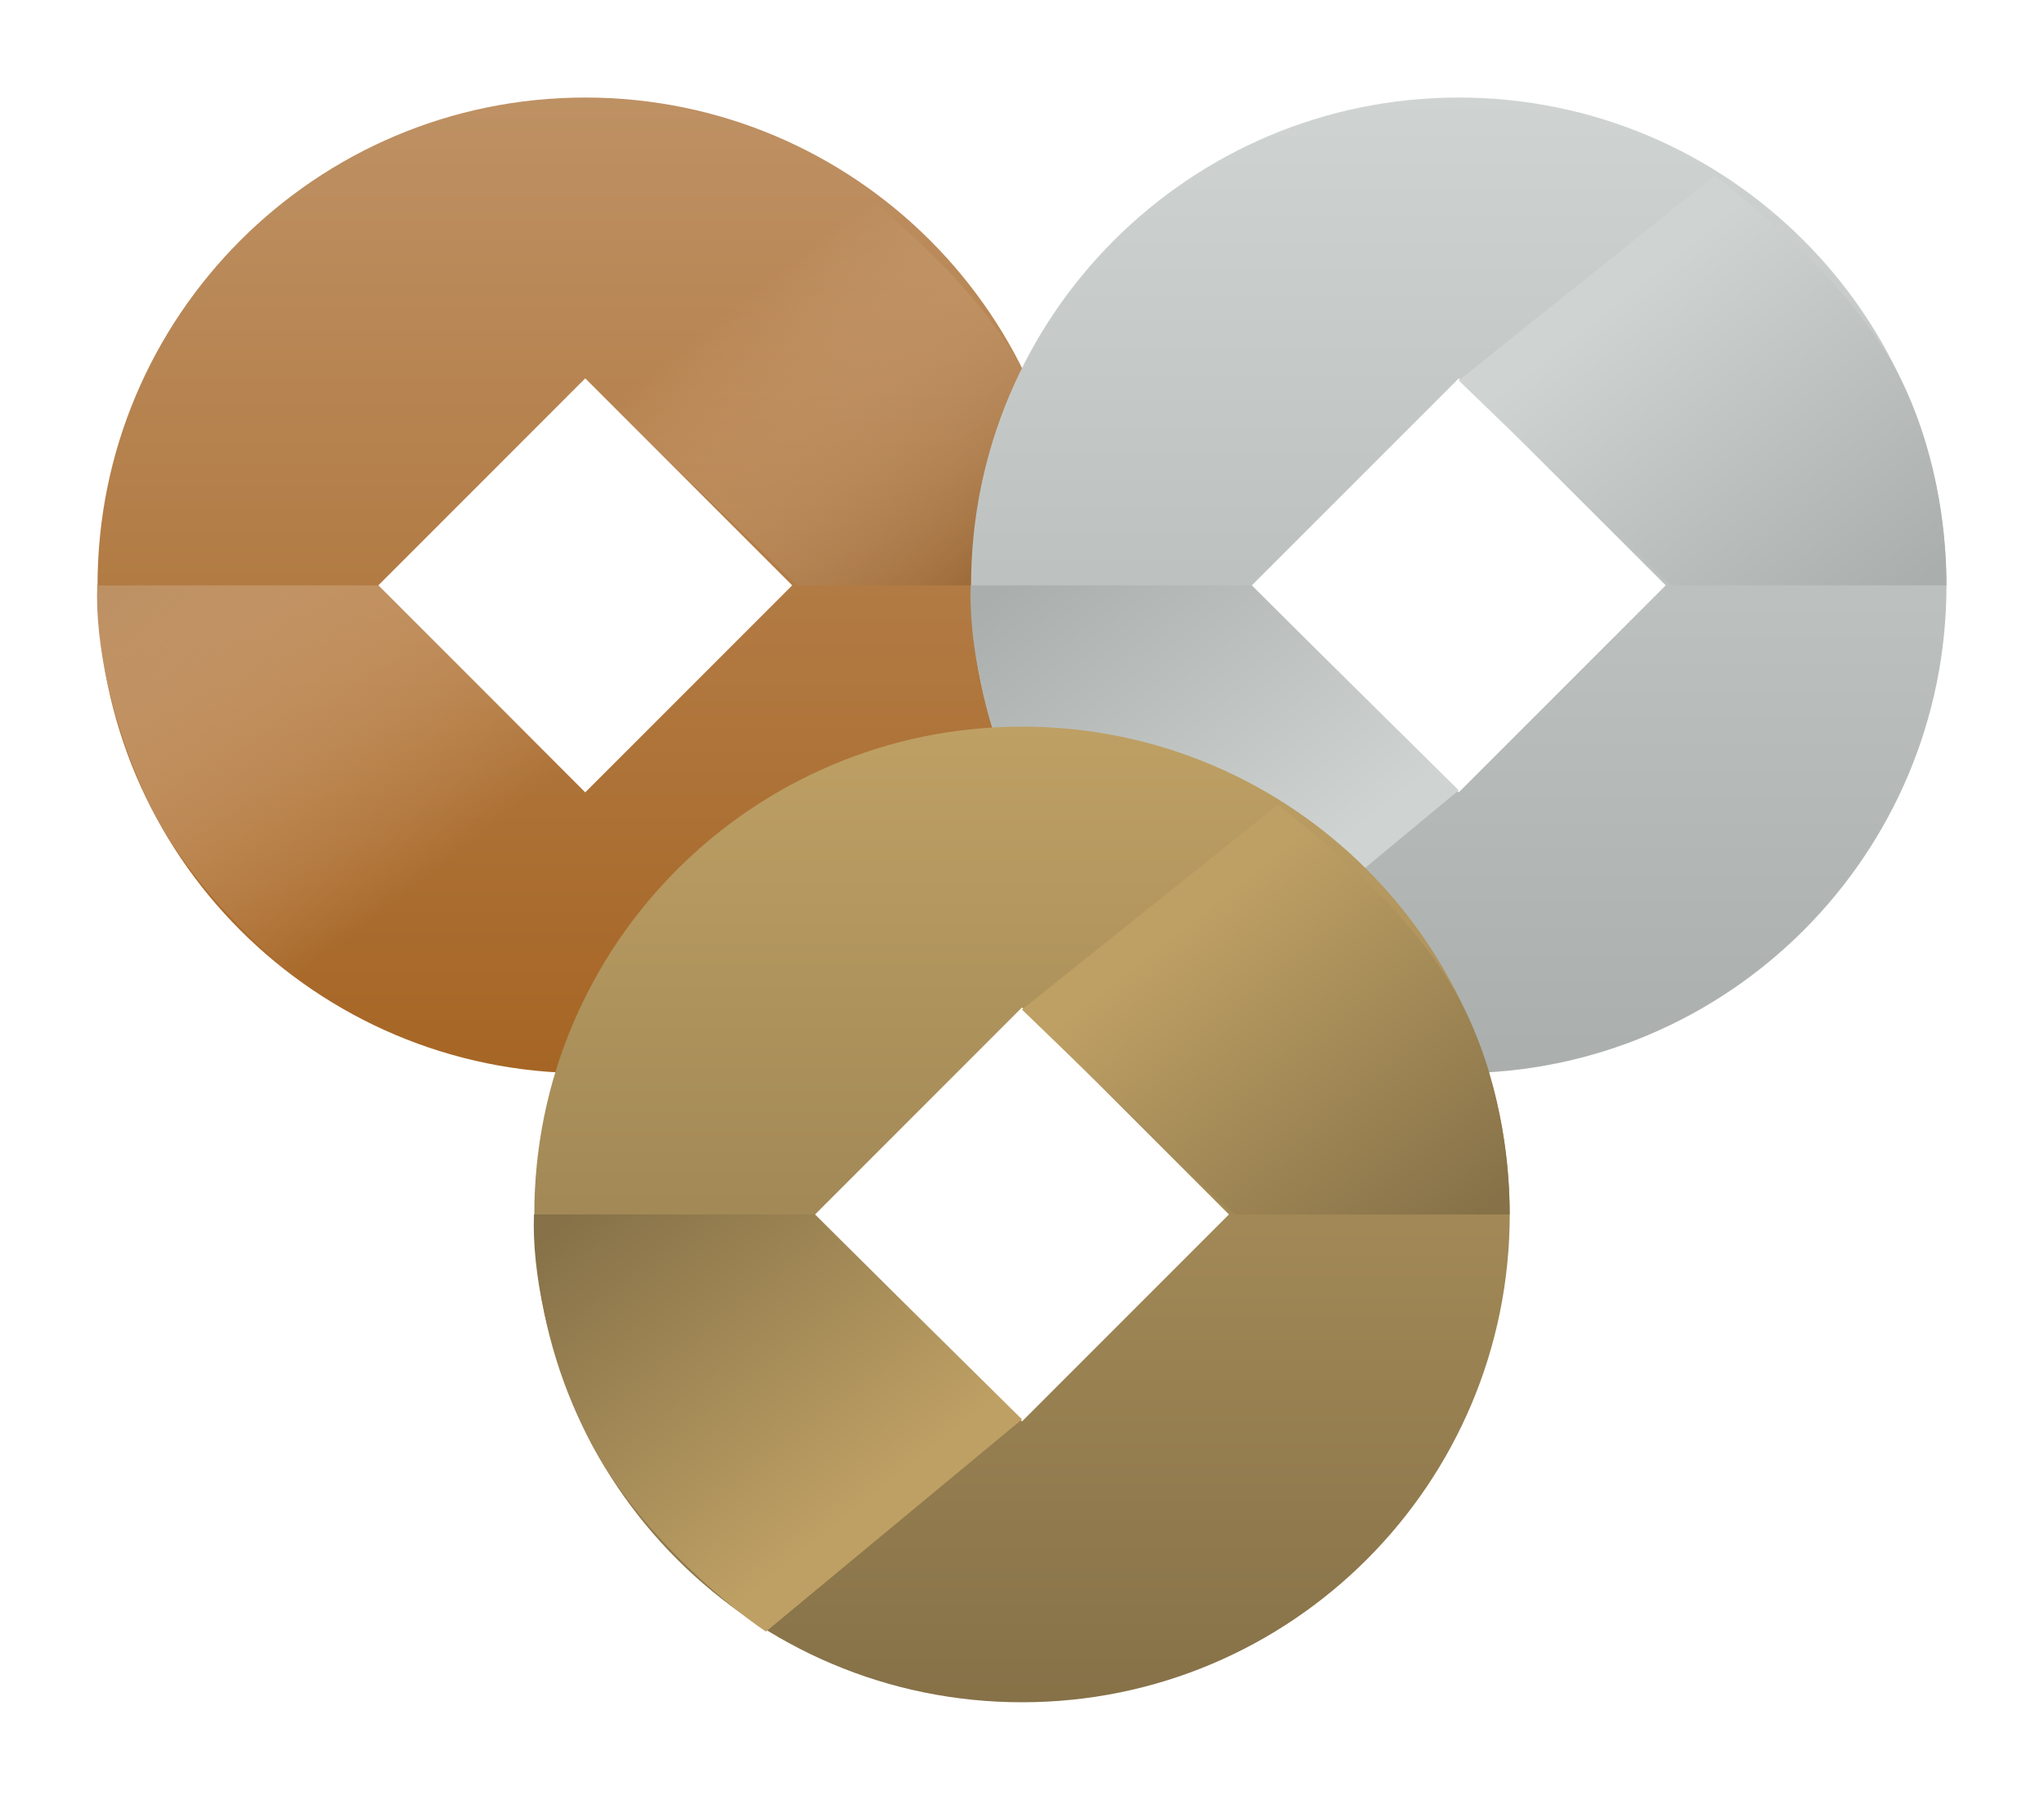
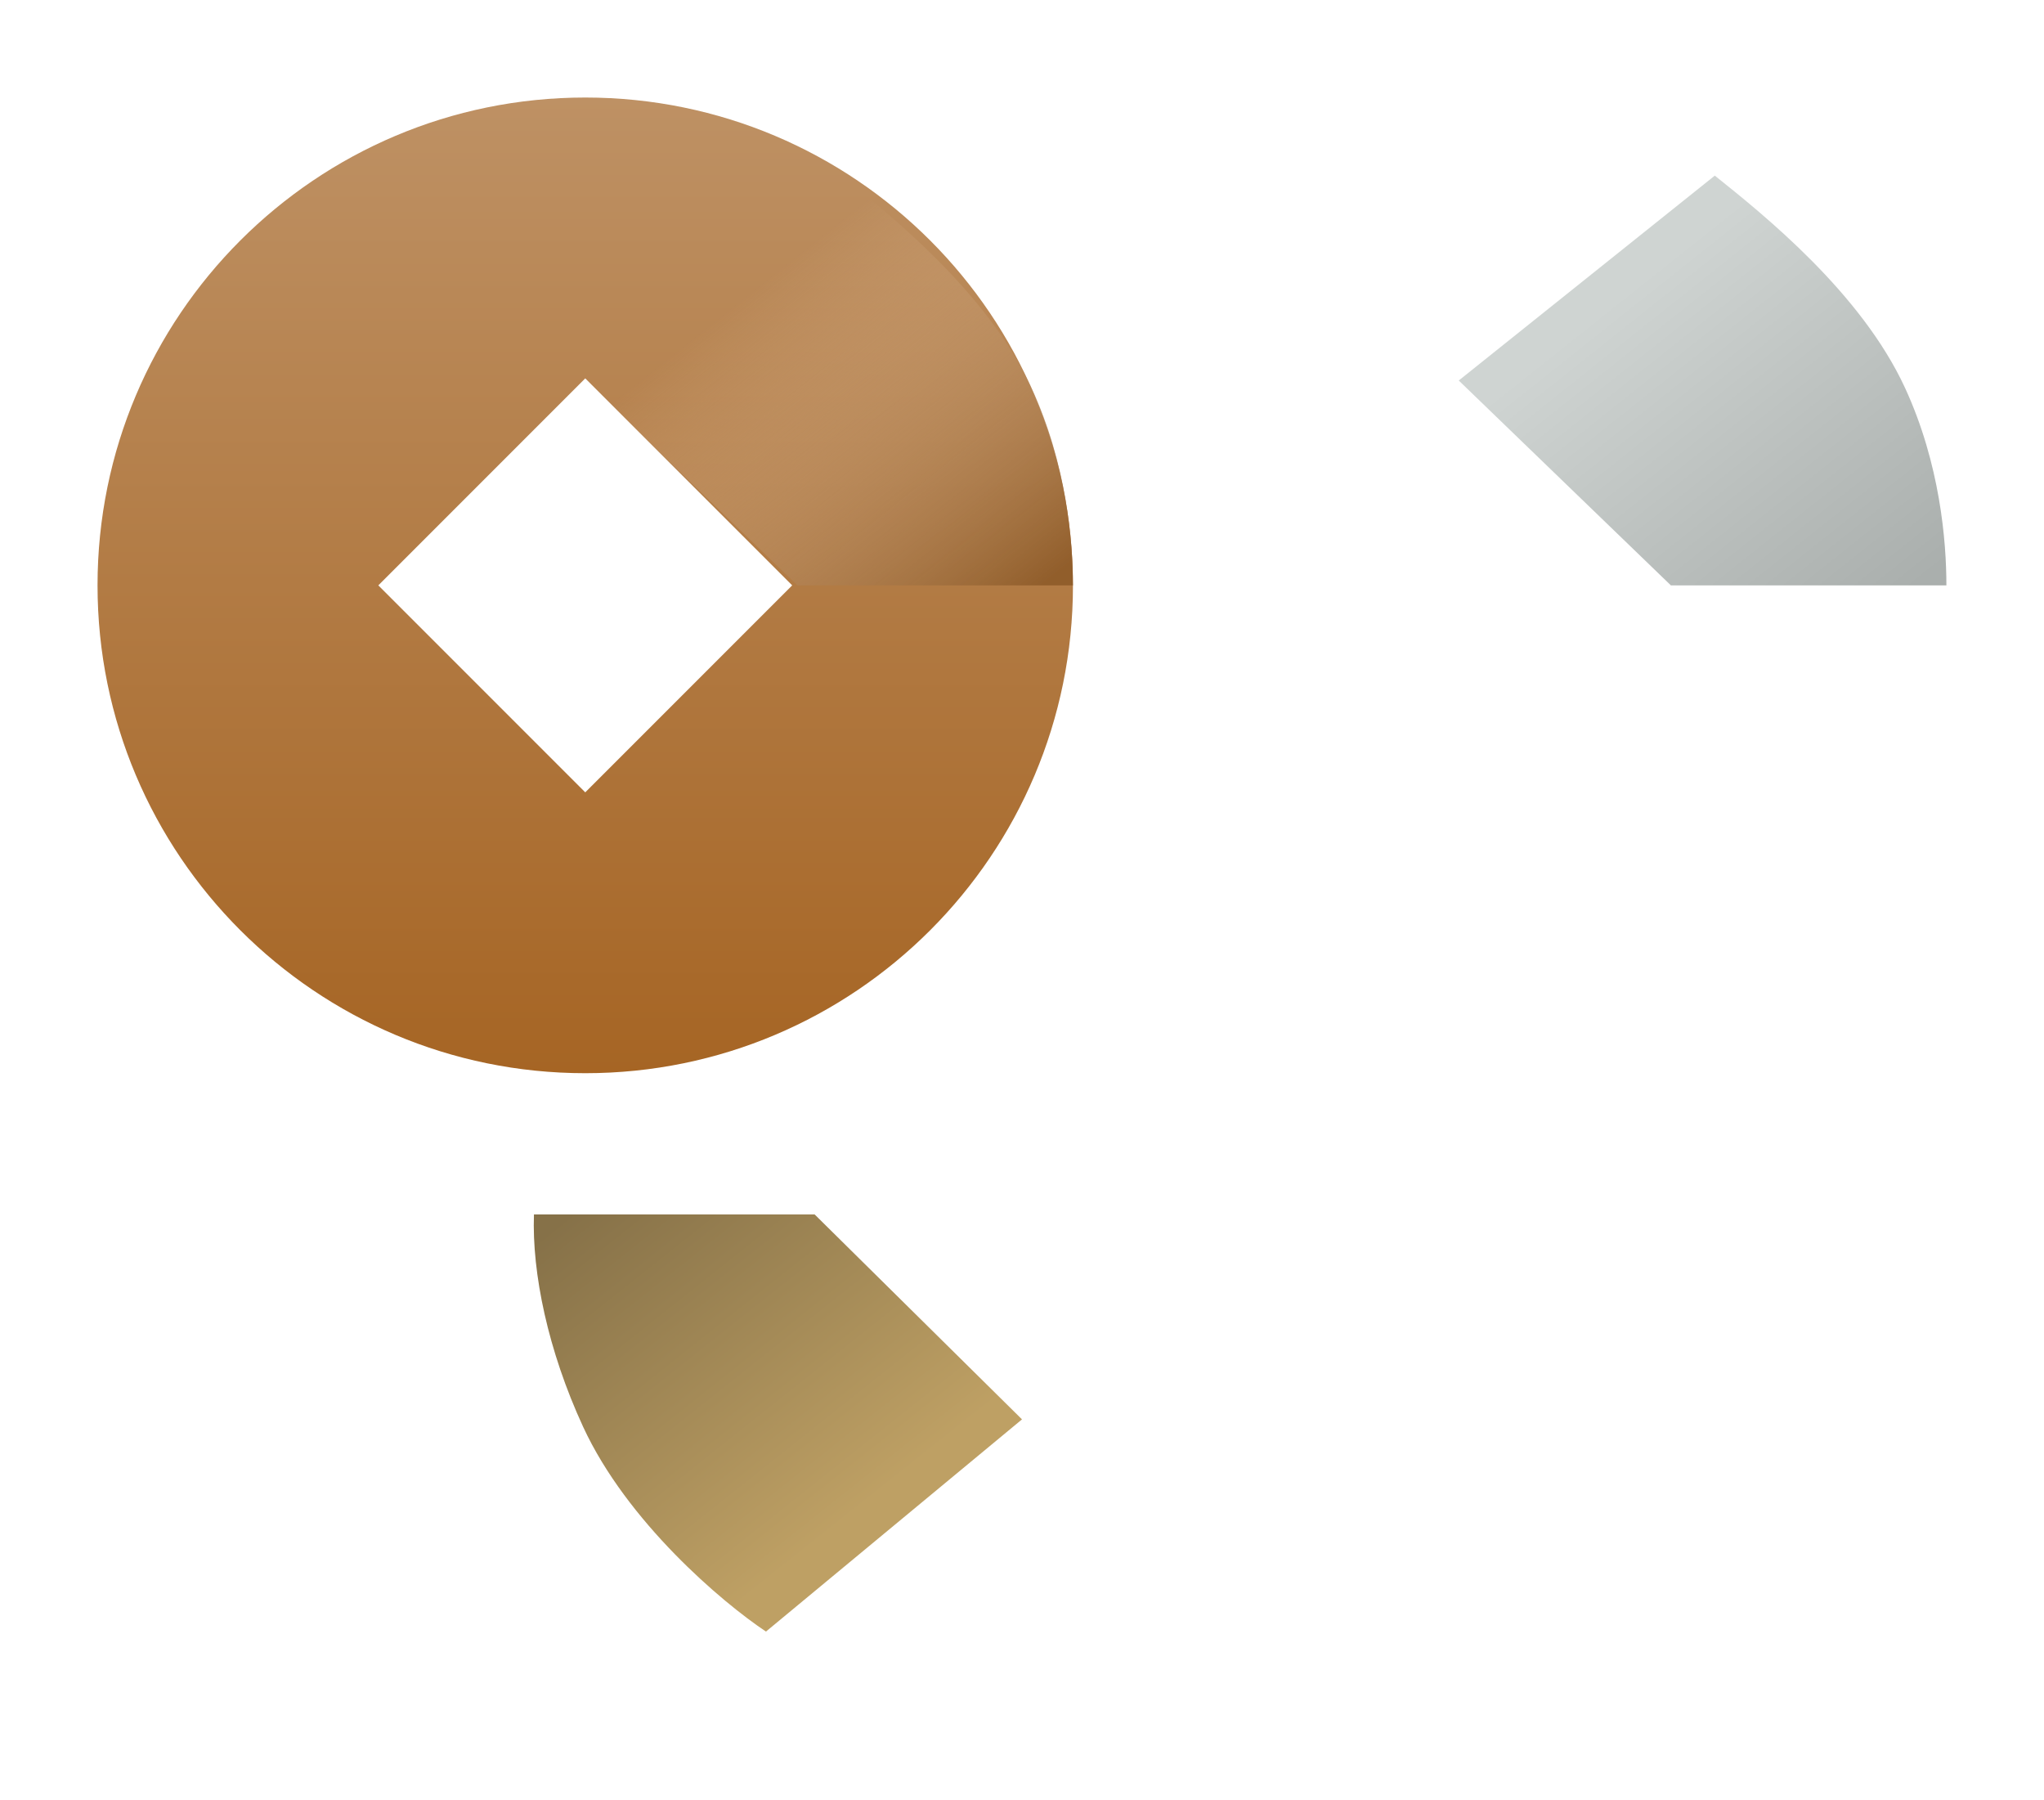
<svg xmlns="http://www.w3.org/2000/svg" width="117" height="103" viewBox="0 0 117 103" fill="none">
  <path d="M33.5 61.415C18.082 61.415 5.583 48.916 5.583 33.498C5.583 18.08 18.082 5.581 33.5 5.581C48.919 5.581 61.417 18.08 61.417 33.498C61.417 48.916 48.919 61.415 33.5 61.415ZM33.5 21.653L21.655 33.498L33.5 45.343L45.345 33.498L33.5 21.653Z" fill="url(#paint0_linear_7013_34833)" />
  <path d="M61.413 33.5H45.644L33.5 21.775L48.156 10.05C50.948 12.284 56.531 16.75 59.044 22.194C61.054 26.549 61.413 30.988 61.413 33.5Z" fill="url(#paint1_linear_7013_34833)" />
-   <path d="M5.564 33.5H21.632L33.5 45.225L18.844 57.369C16.331 55.694 10.887 51.088 8.375 45.644C6.365 41.289 5.444 36.85 5.564 33.5Z" fill="url(#paint2_linear_7013_34833)" />
-   <path d="M83.501 61.415C68.083 61.415 55.584 48.916 55.584 33.498C55.584 18.079 68.083 5.581 83.501 5.581C98.919 5.581 111.418 18.079 111.418 33.498C111.418 48.916 98.919 61.415 83.501 61.415ZM83.501 21.653L71.656 33.498L83.501 45.343L95.346 33.498L83.501 21.653Z" fill="url(#paint3_linear_7013_34833)" />
  <path d="M111.413 33.5H95.644L83.5 21.775L98.156 10.05C100.948 12.284 106.531 16.75 109.044 22.194C111.054 26.549 111.413 30.988 111.413 33.5Z" fill="url(#paint4_linear_7013_34833)" />
-   <path d="M55.564 33.5H71.632L83.5 45.225L68.844 57.369C66.331 55.694 60.887 51.087 58.375 45.644C56.365 41.289 55.444 36.85 55.564 33.5Z" fill="url(#paint5_linear_7013_34833)" />
-   <path d="M58.501 97.414C43.083 97.414 30.584 84.916 30.584 69.498C30.584 54.079 43.083 41.581 58.501 41.581C73.919 41.581 86.418 54.079 86.418 69.498C86.418 84.916 73.919 97.414 58.501 97.414ZM58.501 57.652L46.656 69.498L58.501 81.343L70.346 69.498L58.501 57.652Z" fill="url(#paint6_linear_7013_34833)" />
-   <path d="M86.413 69.5H70.644L58.5 57.775L73.156 46.05C75.948 48.284 81.531 52.75 84.044 58.194C86.054 62.549 86.413 66.988 86.413 69.5Z" fill="url(#paint7_linear_7013_34833)" />
  <path d="M30.564 69.499H46.632L58.5 81.225L43.844 93.368C41.331 91.693 35.887 87.087 33.375 81.643C31.365 77.288 30.444 72.85 30.564 69.499Z" fill="url(#paint8_linear_7013_34833)" />
  <defs>
    <linearGradient id="paint0_linear_7013_34833" x1="33.5" y1="5.581" x2="33.5" y2="61.415" gradientUnits="userSpaceOnUse">
      <stop stop-color="#BE9164" />
      <stop offset="1" stop-color="#A66524" />
    </linearGradient>
    <linearGradient id="paint1_linear_7013_34833" x1="54.438" y1="37.688" x2="39.781" y2="19.263" gradientUnits="userSpaceOnUse">
      <stop stop-color="#915E2B" />
      <stop offset="1" stop-color="#E7C4A1" stop-opacity="0" />
    </linearGradient>
    <linearGradient id="paint2_linear_7013_34833" x1="12.838" y1="29.313" x2="27.494" y2="47.738" gradientUnits="userSpaceOnUse">
      <stop stop-color="#BE9164" />
      <stop offset="1" stop-color="#E0B68B" stop-opacity="0" />
    </linearGradient>
    <linearGradient id="paint3_linear_7013_34833" x1="83.501" y1="5.581" x2="83.501" y2="61.415" gradientUnits="userSpaceOnUse">
      <stop stop-color="#CFD4D2" />
      <stop offset="1" stop-color="#AAAFAD" />
    </linearGradient>
    <linearGradient id="paint4_linear_7013_34833" x1="104.438" y1="37.688" x2="89.781" y2="19.263" gradientUnits="userSpaceOnUse">
      <stop stop-color="#AAAFAD" />
      <stop offset="1" stop-color="#CFD4D2" />
    </linearGradient>
    <linearGradient id="paint5_linear_7013_34833" x1="62.838" y1="29.312" x2="77.494" y2="47.737" gradientUnits="userSpaceOnUse">
      <stop stop-color="#AAAFAD" />
      <stop offset="1" stop-color="#CFD4D2" />
    </linearGradient>
    <linearGradient id="paint6_linear_7013_34833" x1="58.501" y1="41.581" x2="58.501" y2="97.414" gradientUnits="userSpaceOnUse">
      <stop stop-color="#BEA064" />
      <stop offset="1" stop-color="#867148" />
    </linearGradient>
    <linearGradient id="paint7_linear_7013_34833" x1="79.438" y1="73.688" x2="64.781" y2="55.263" gradientUnits="userSpaceOnUse">
      <stop stop-color="#867148" />
      <stop offset="1" stop-color="#BEA064" />
    </linearGradient>
    <linearGradient id="paint8_linear_7013_34833" x1="37.838" y1="65.312" x2="52.494" y2="83.737" gradientUnits="userSpaceOnUse">
      <stop stop-color="#867148" />
      <stop offset="1" stop-color="#BEA064" />
    </linearGradient>
  </defs>
</svg>